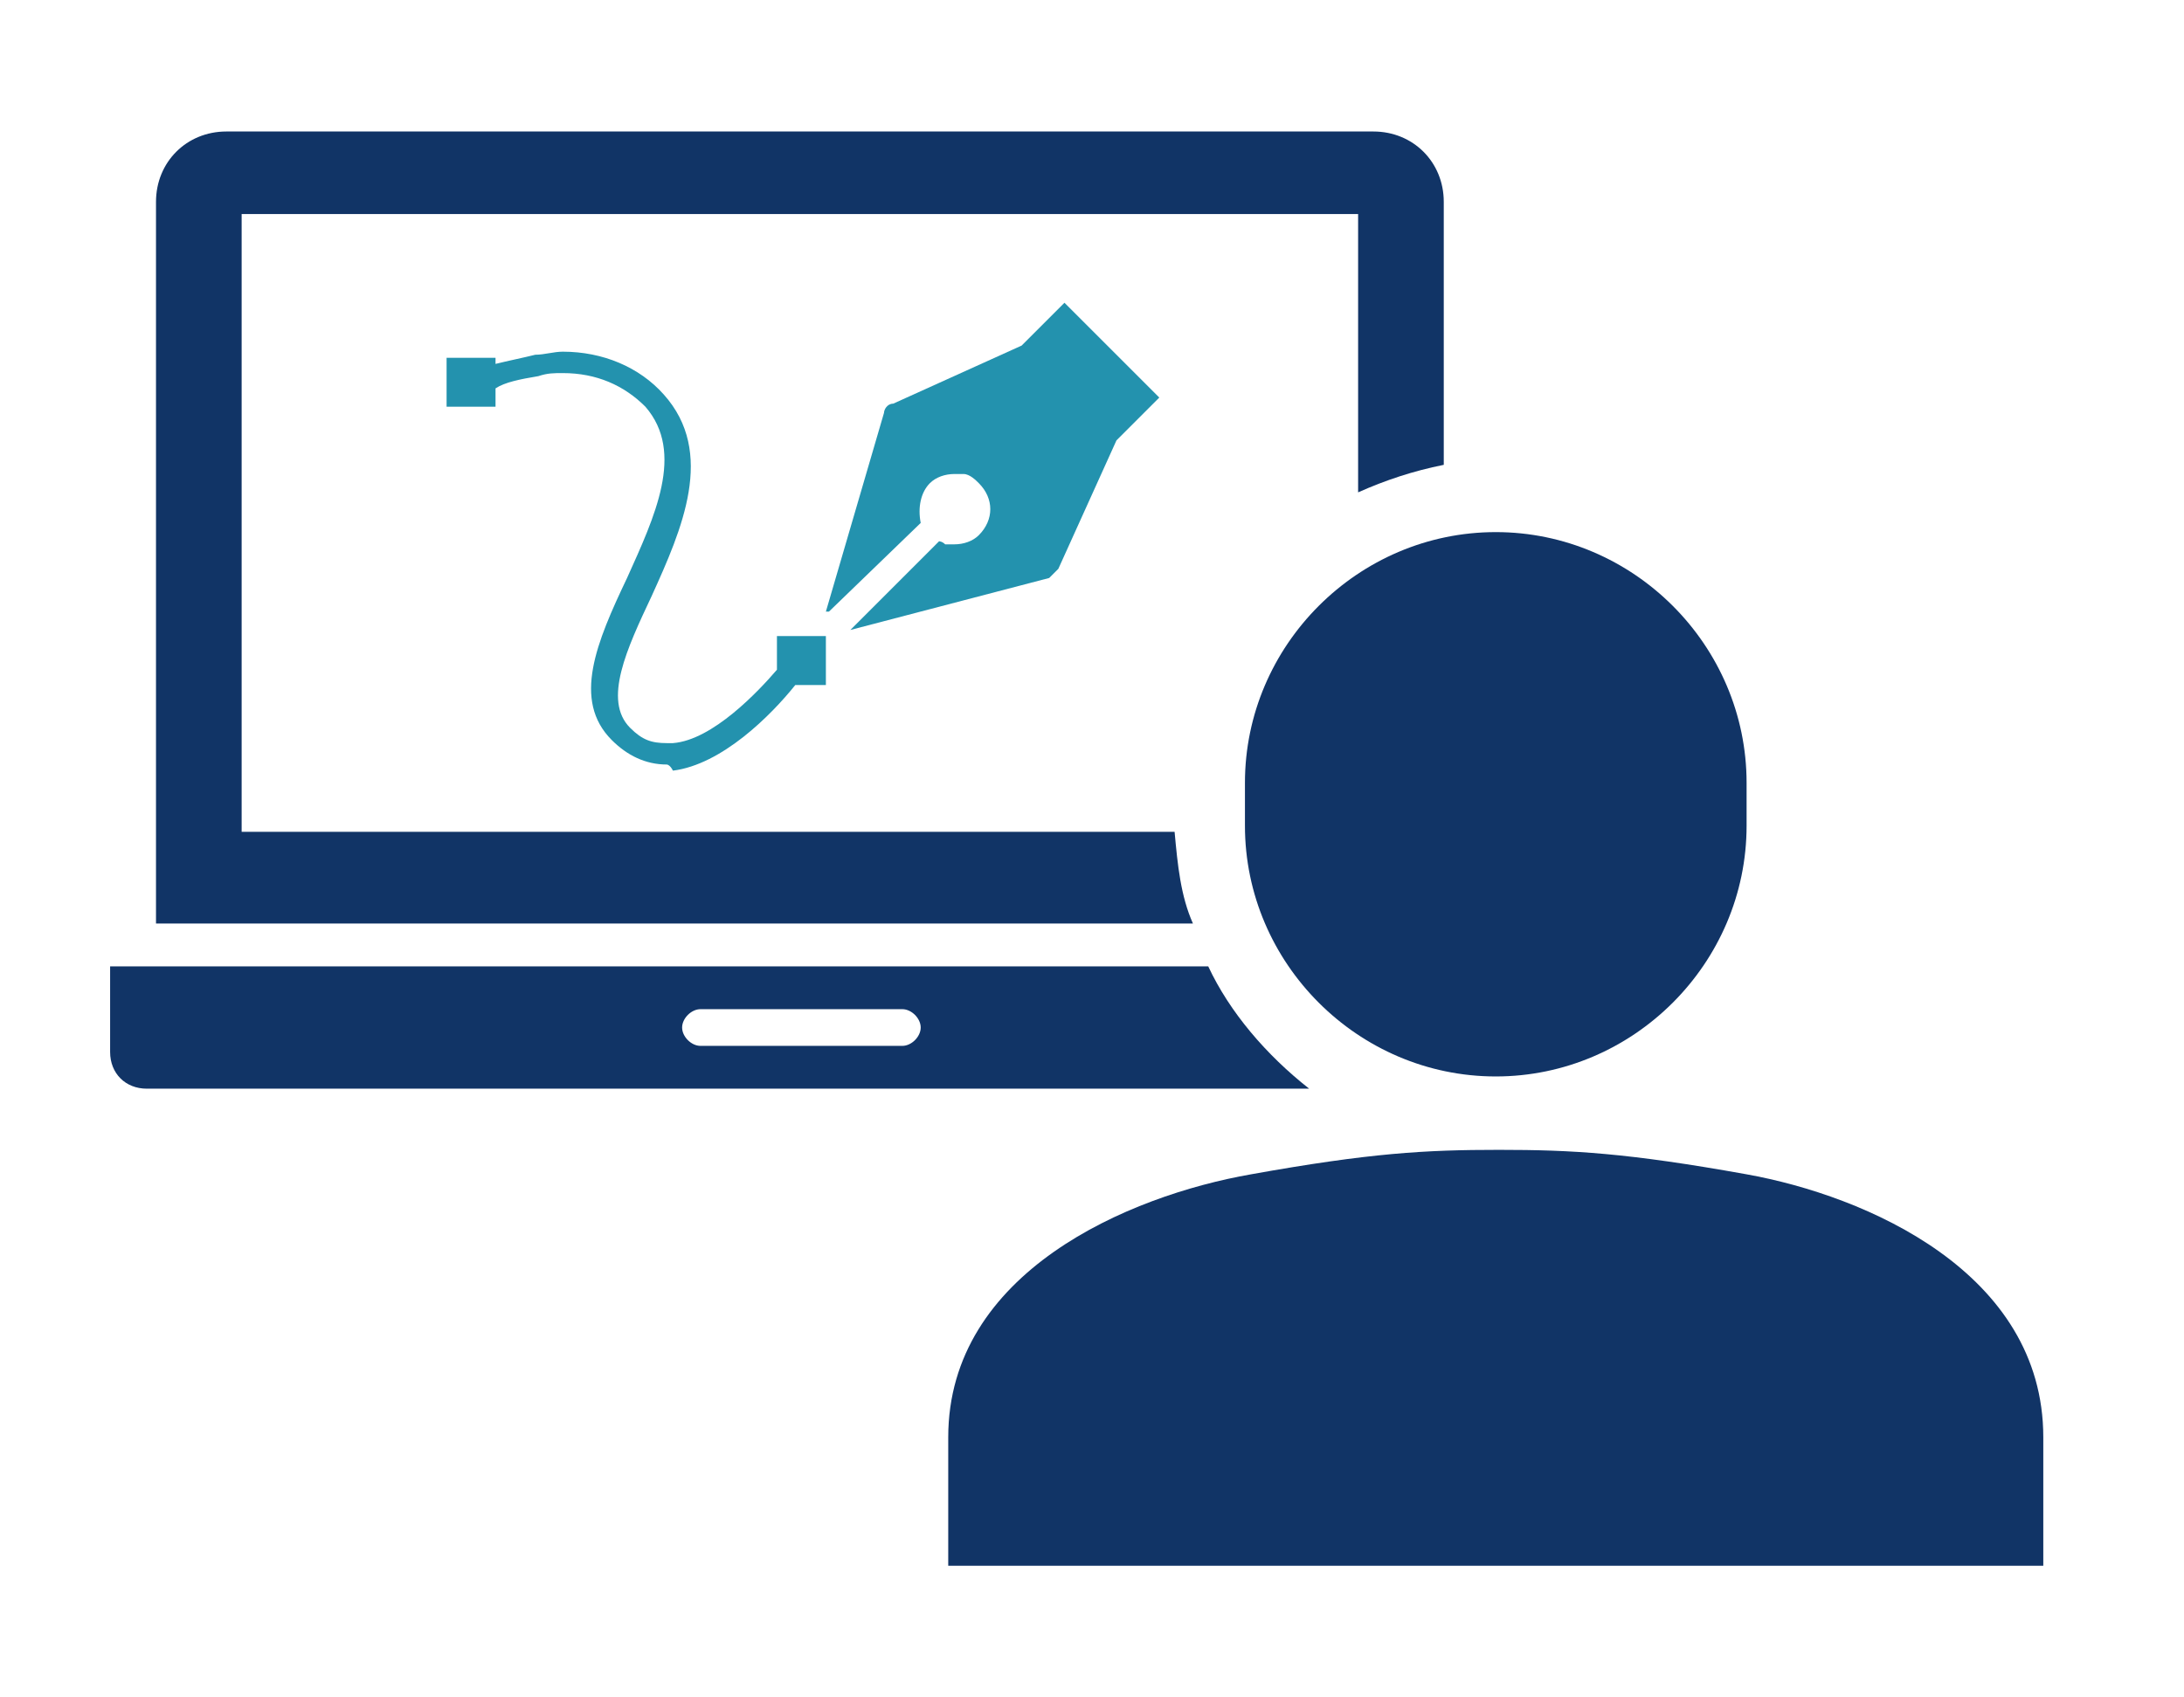
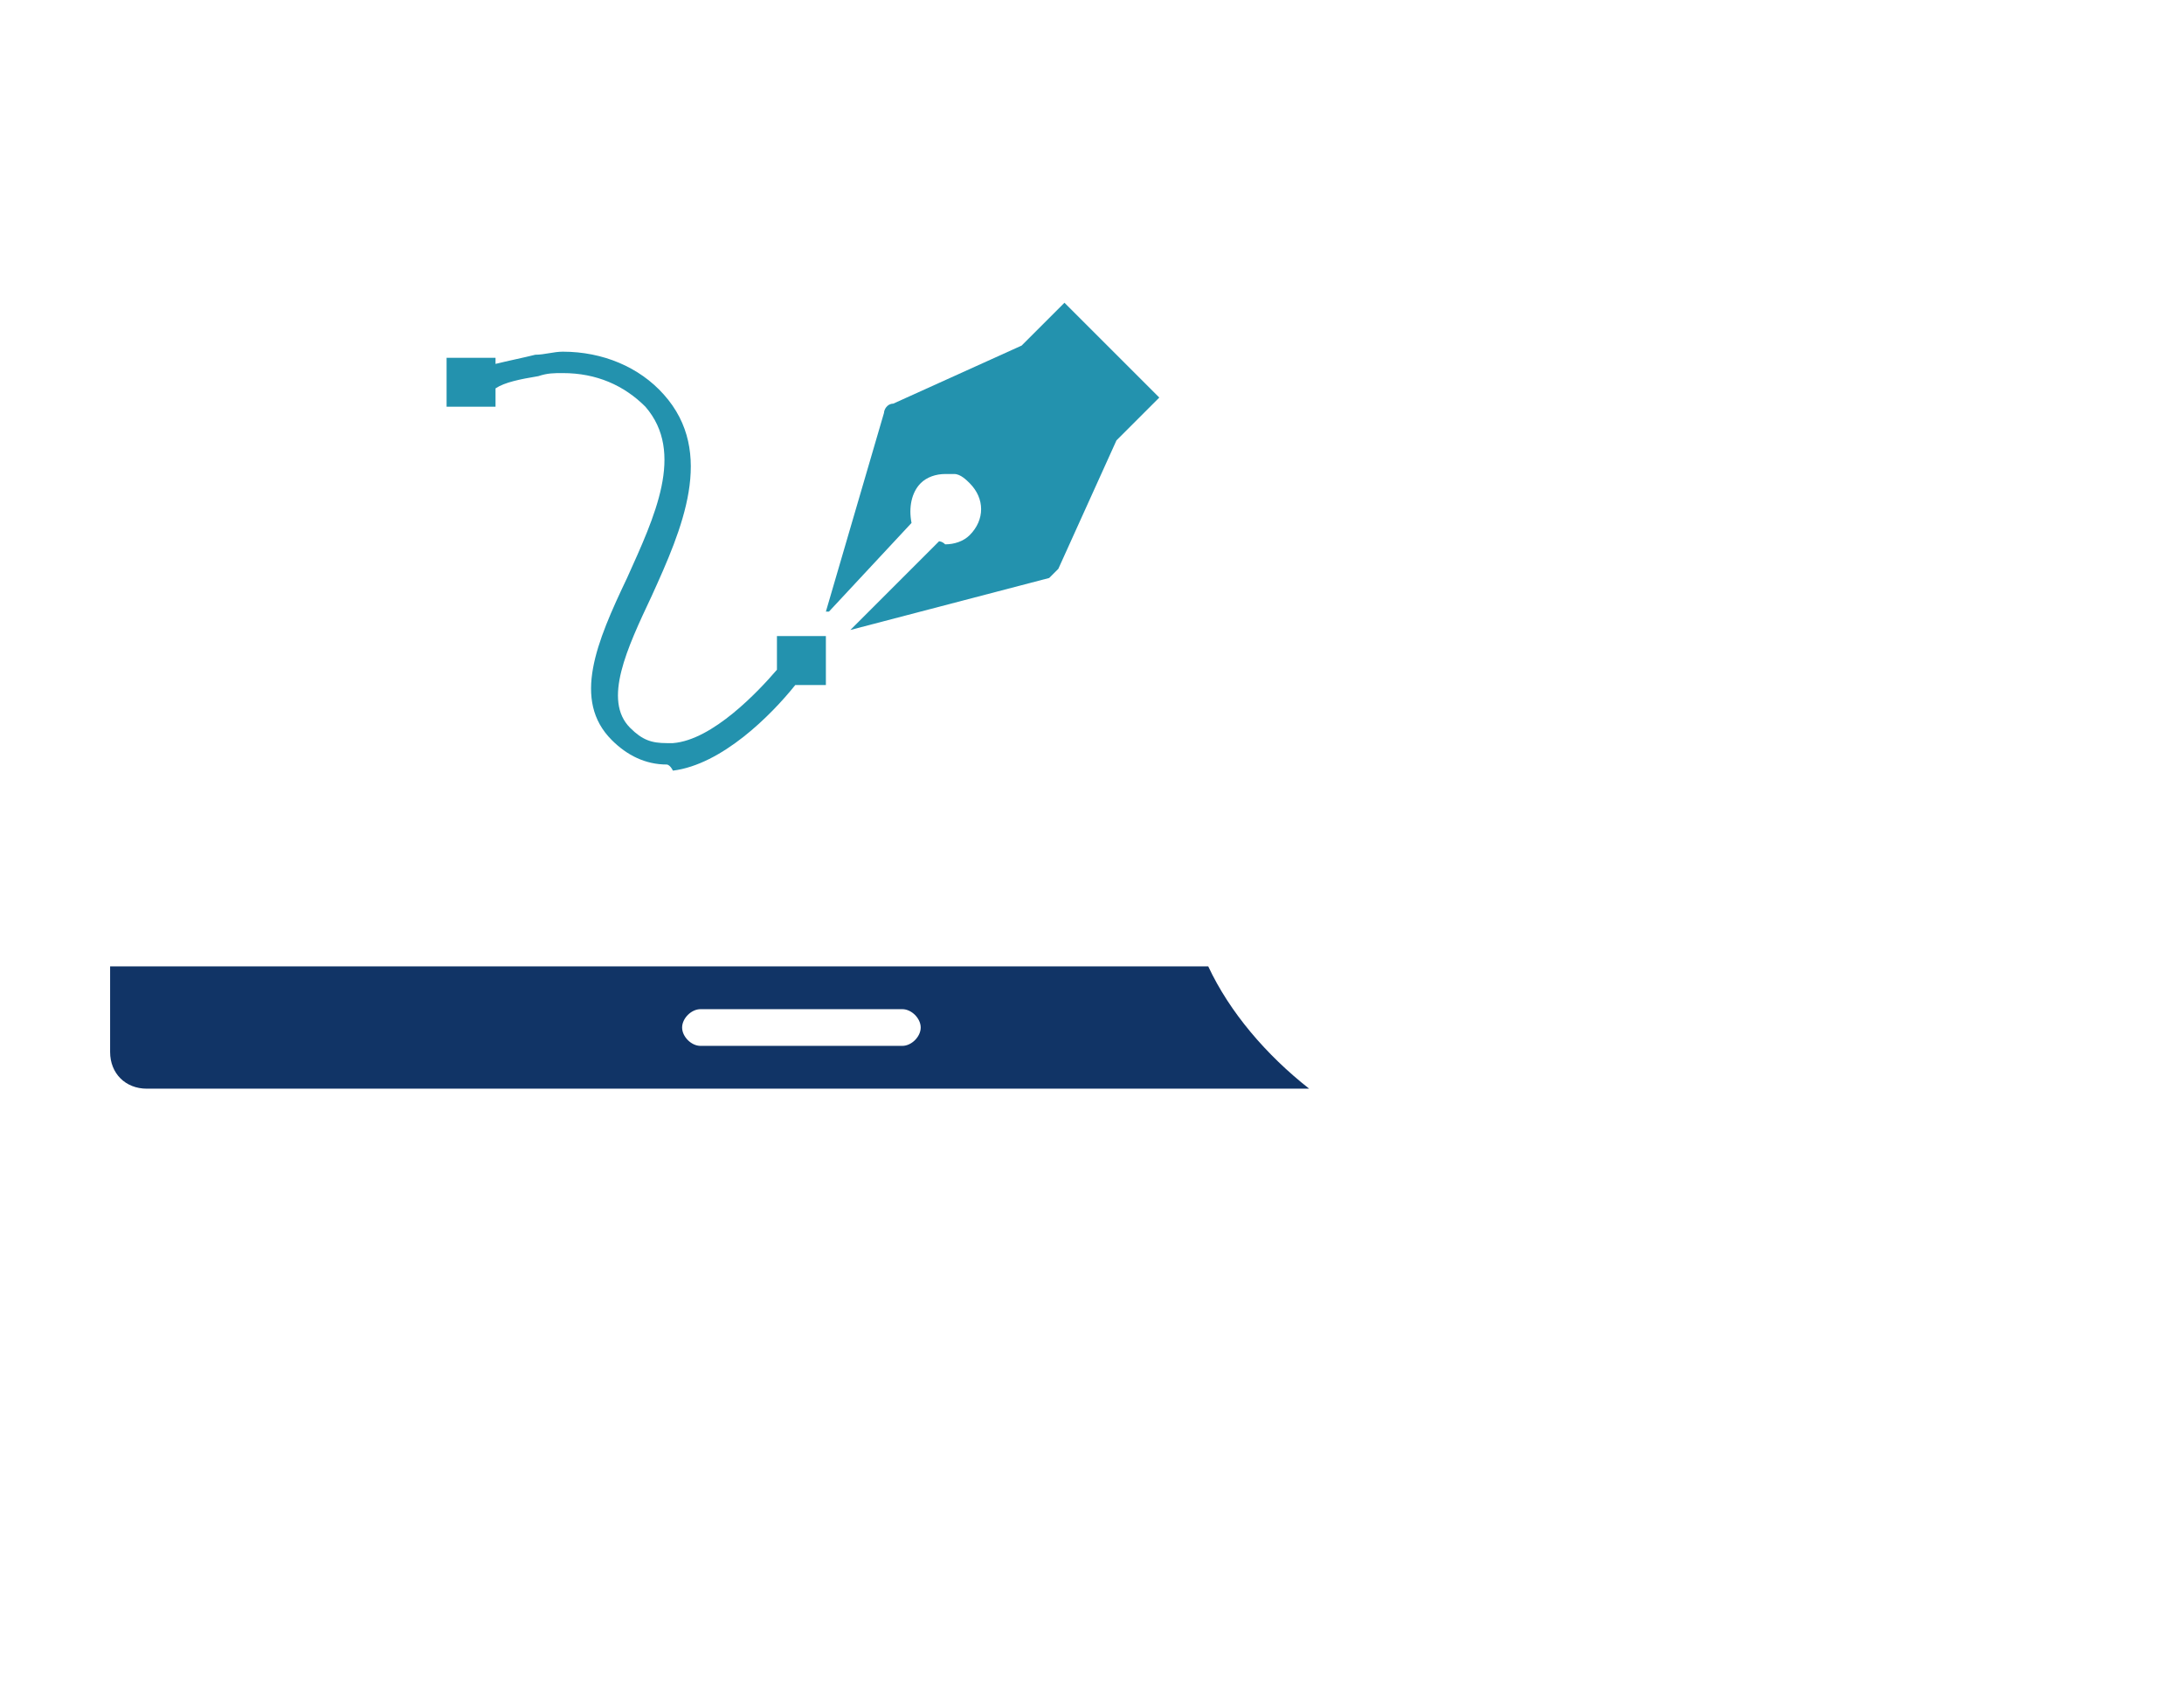
<svg xmlns="http://www.w3.org/2000/svg" version="1.1" id="レイヤー_1" x="0px" y="0px" width="71.4px" height="55.5px" viewBox="0 0 71.4 55.5" style="enable-background:new 0 0 71.4 55.5;" xml:space="preserve">
  <style type="text/css">
	.st0{fill-rule:evenodd;clip-rule:evenodd;fill:#113466;}
	.st1{fill:#113466;}
	.st2{fill:#2392AE;}
</style>
  <g>
    <path class="st0" d="M39.5,31.6H3.6v2.8c0,0.7,0.5,1.2,1.2,1.2h38C41.4,34.5,40.2,33.1,39.5,31.6z M29.5,34.2h-6.6   c-0.3,0-0.6-0.3-0.6-0.6c0-0.3,0.3-0.6,0.6-0.6h6.6c0.3,0,0.6,0.3,0.6,0.6C30.1,33.9,29.8,34.2,29.5,34.2z" />
-     <path class="st0" d="M38.4,27.2H7.9V7h36.5v9.1c0.9-0.4,1.8-0.7,2.8-0.9V6.6c0-1.3-1-2.3-2.3-2.3H7.4c-1.3,0-2.3,1-2.3,2.3v23.6H39   C38.6,29.3,38.5,28.3,38.4,27.2z" />
    <g>
-       <path class="st1" d="M57.1,27c0,4.5-3.7,8.2-8.2,8.2l0,0c-4.5,0-8.2-3.7-8.2-8.2v-1.4c0-4.5,3.7-8.2,8.2-8.2l0,0    c4.5,0,8.2,3.7,8.2,8.2V27z" />
-       <path class="st1" d="M57.1,38.4c-3.9-0.7-5.7-0.8-8.1-0.8c-2.4,0-4.2,0.1-8.1,0.8C36.9,39.1,31,41.6,31,47v4.2h35.8V47    C66.8,41.6,61,39.1,57.1,38.4z" />
-     </g>
+       </g>
    <g>
-       <path class="st2" d="M27.8,20.6l2.9-2.9l0,0c0,0,0.1,0,0.2,0.1c0.1,0,0.2,0,0.3,0c0.3,0,0.6-0.1,0.8-0.3c0.5-0.5,0.5-1.2,0-1.7    c-0.1-0.1-0.3-0.3-0.5-0.3c-0.1,0-0.2,0-0.3,0c-0.3,0-0.6,0.1-0.8,0.3c-0.3,0.3-0.4,0.8-0.3,1.3l0,0L27.1,20l-0.1,0l1.9-6.5    c0-0.1,0.1-0.3,0.3-0.3l4.2-1.9l1.4-1.4l3.1,3.1l-1.4,1.4l-1.9,4.2c-0.1,0.1-0.2,0.2-0.3,0.3L27.8,20.6L27.8,20.6z" />
+       <path class="st2" d="M27.8,20.6l2.9-2.9l0,0c0,0,0.1,0,0.2,0.1c0.3,0,0.6-0.1,0.8-0.3c0.5-0.5,0.5-1.2,0-1.7    c-0.1-0.1-0.3-0.3-0.5-0.3c-0.1,0-0.2,0-0.3,0c-0.3,0-0.6,0.1-0.8,0.3c-0.3,0.3-0.4,0.8-0.3,1.3l0,0L27.1,20l-0.1,0l1.9-6.5    c0-0.1,0.1-0.3,0.3-0.3l4.2-1.9l1.4-1.4l3.1,3.1l-1.4,1.4l-1.9,4.2c-0.1,0.1-0.2,0.2-0.3,0.3L27.8,20.6L27.8,20.6z" />
      <path class="st2" d="M21.8,25c-0.7,0-1.3-0.3-1.8-0.8c-1.3-1.3-0.5-3.2,0.5-5.3c0.9-2,1.9-4.1,0.6-5.6c-0.7-0.7-1.6-1.1-2.7-1.1    c-0.3,0-0.5,0-0.8,0.1c-0.6,0.1-1.1,0.2-1.4,0.4v0.6h-1.6v-1.6h1.6v0.2c0.4-0.1,0.9-0.2,1.3-0.3c0.3,0,0.6-0.1,0.9-0.1    c1.3,0,2.5,0.5,3.3,1.4c1.7,1.9,0.6,4.4-0.4,6.6c-0.8,1.7-1.6,3.4-0.7,4.3c0.4,0.4,0.7,0.5,1.2,0.5c0.1,0,0.1,0,0.2,0    c1.3-0.1,2.8-1.7,3.4-2.4v-1.1h1.6v1.6H26c-0.8,1-2.4,2.6-4,2.8C21.9,25,21.8,25,21.8,25z" />
    </g>
  </g>
</svg>